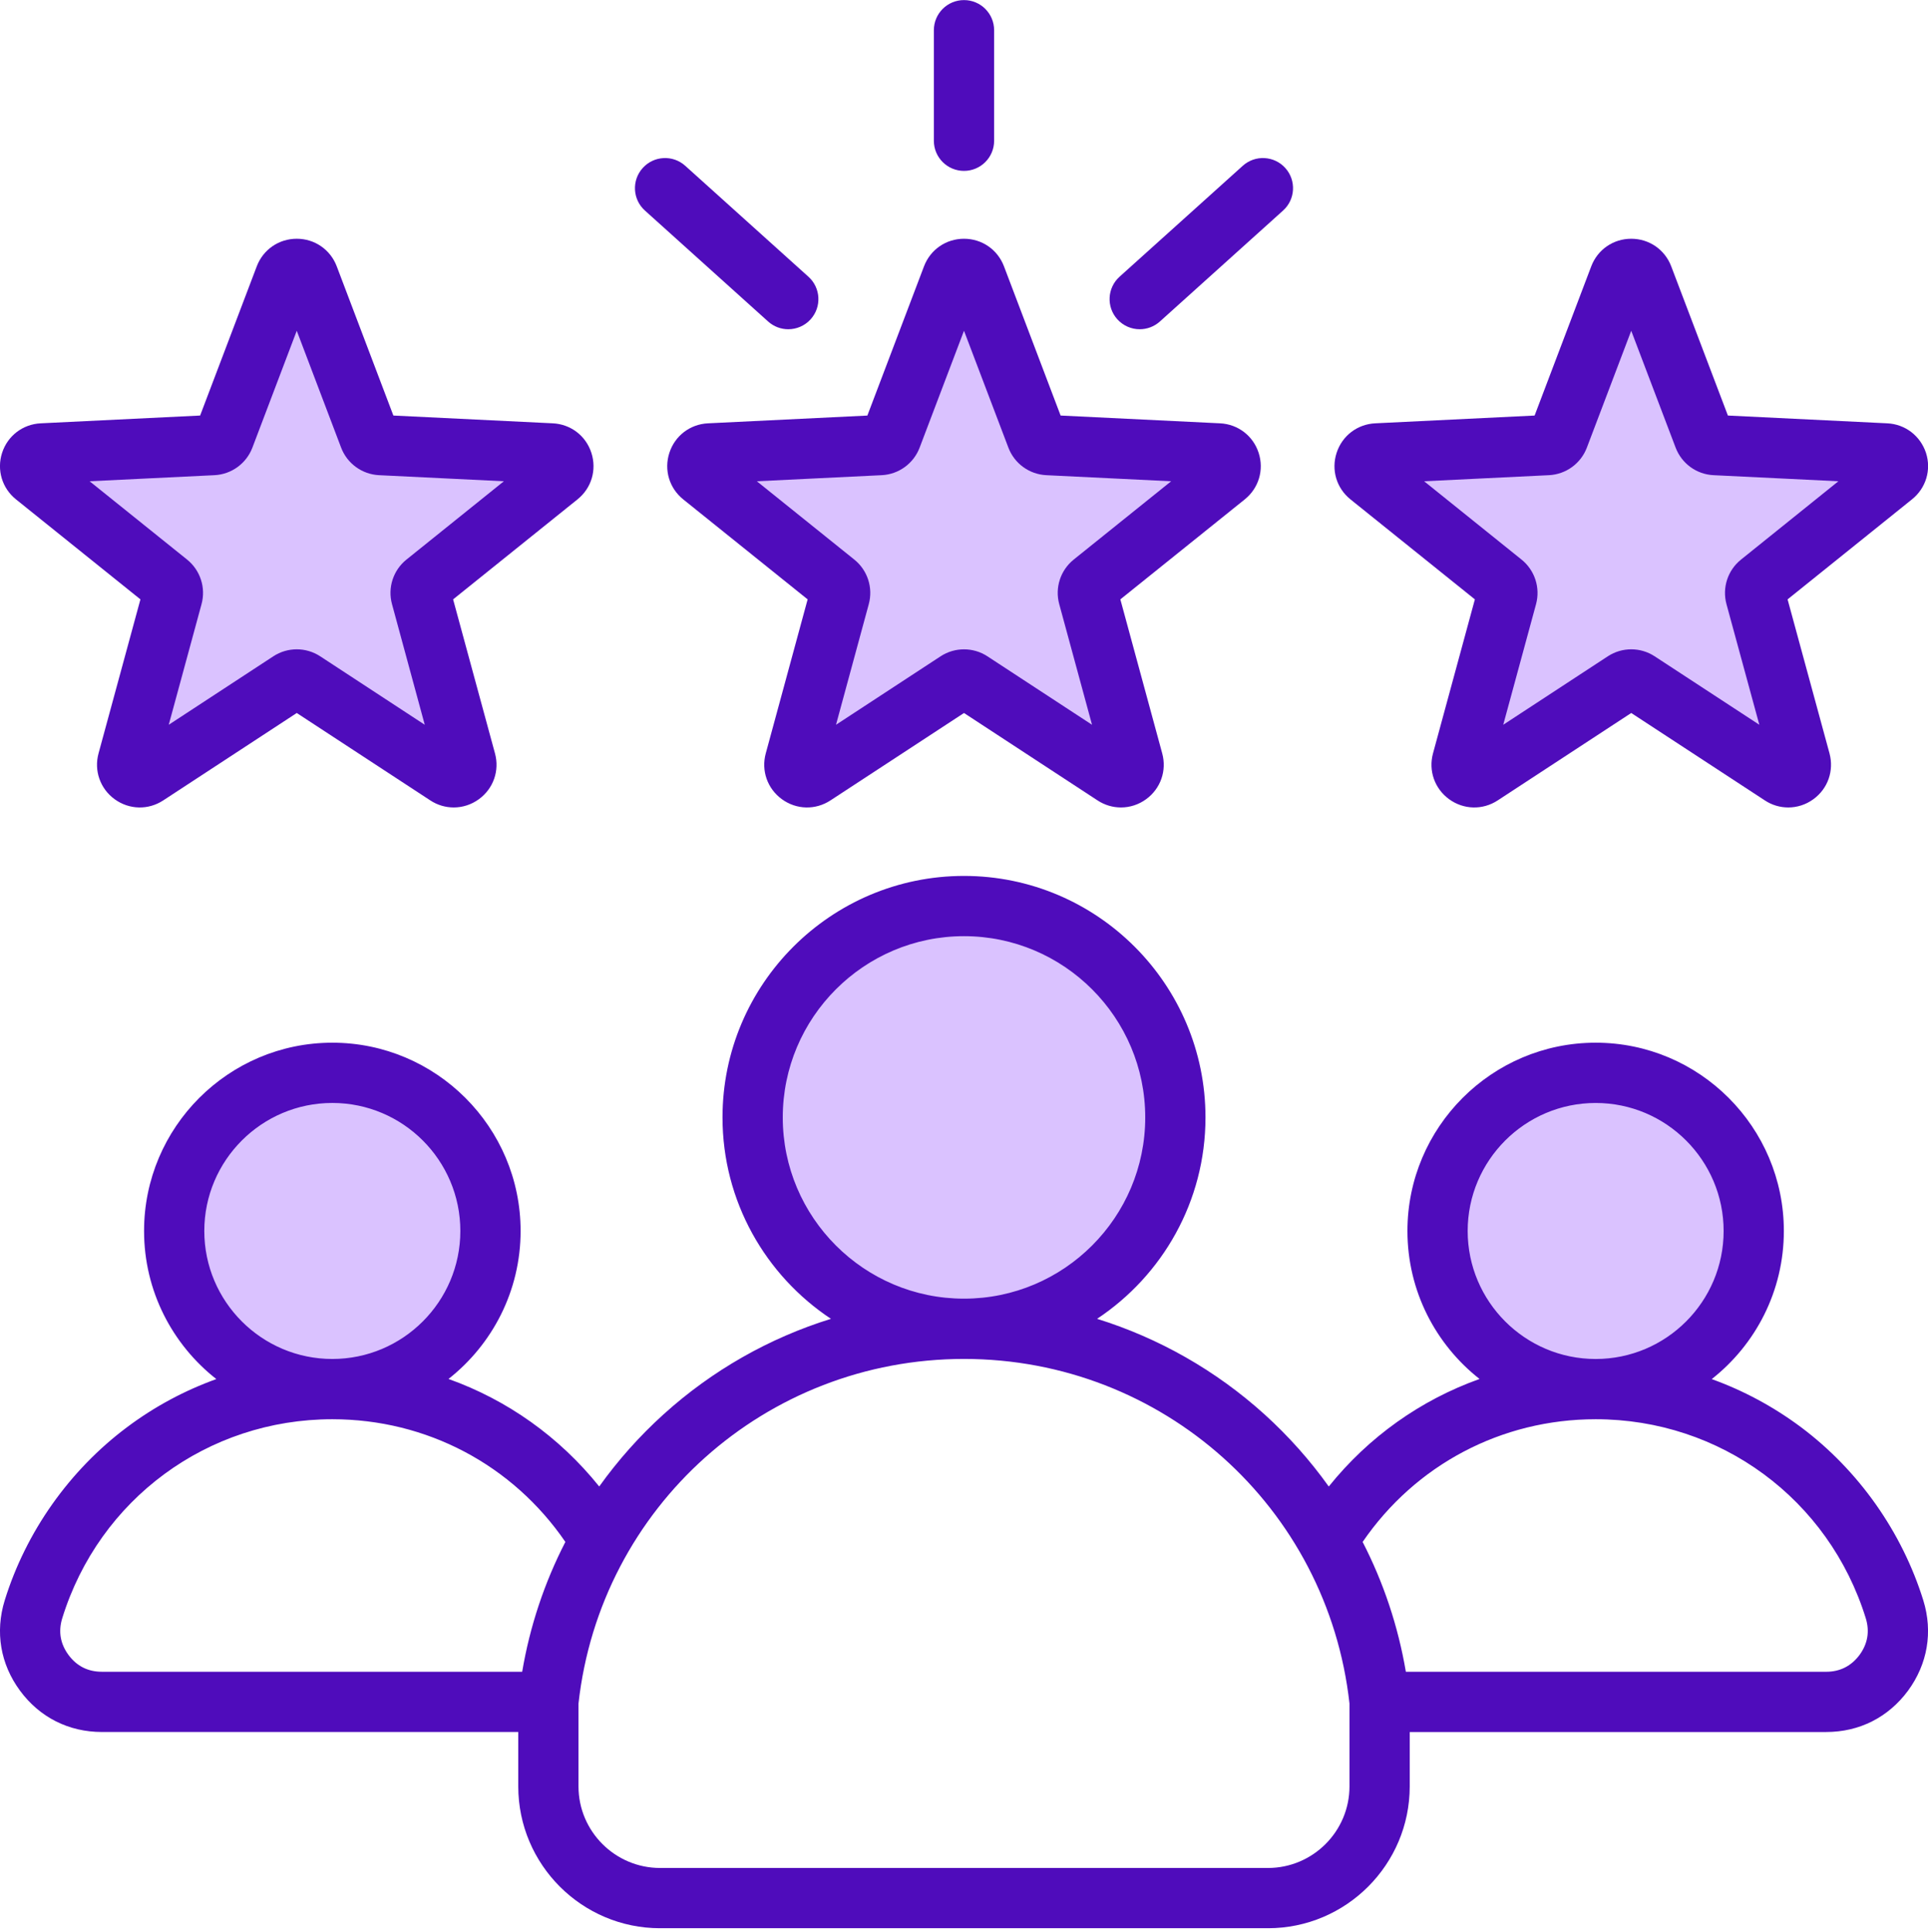
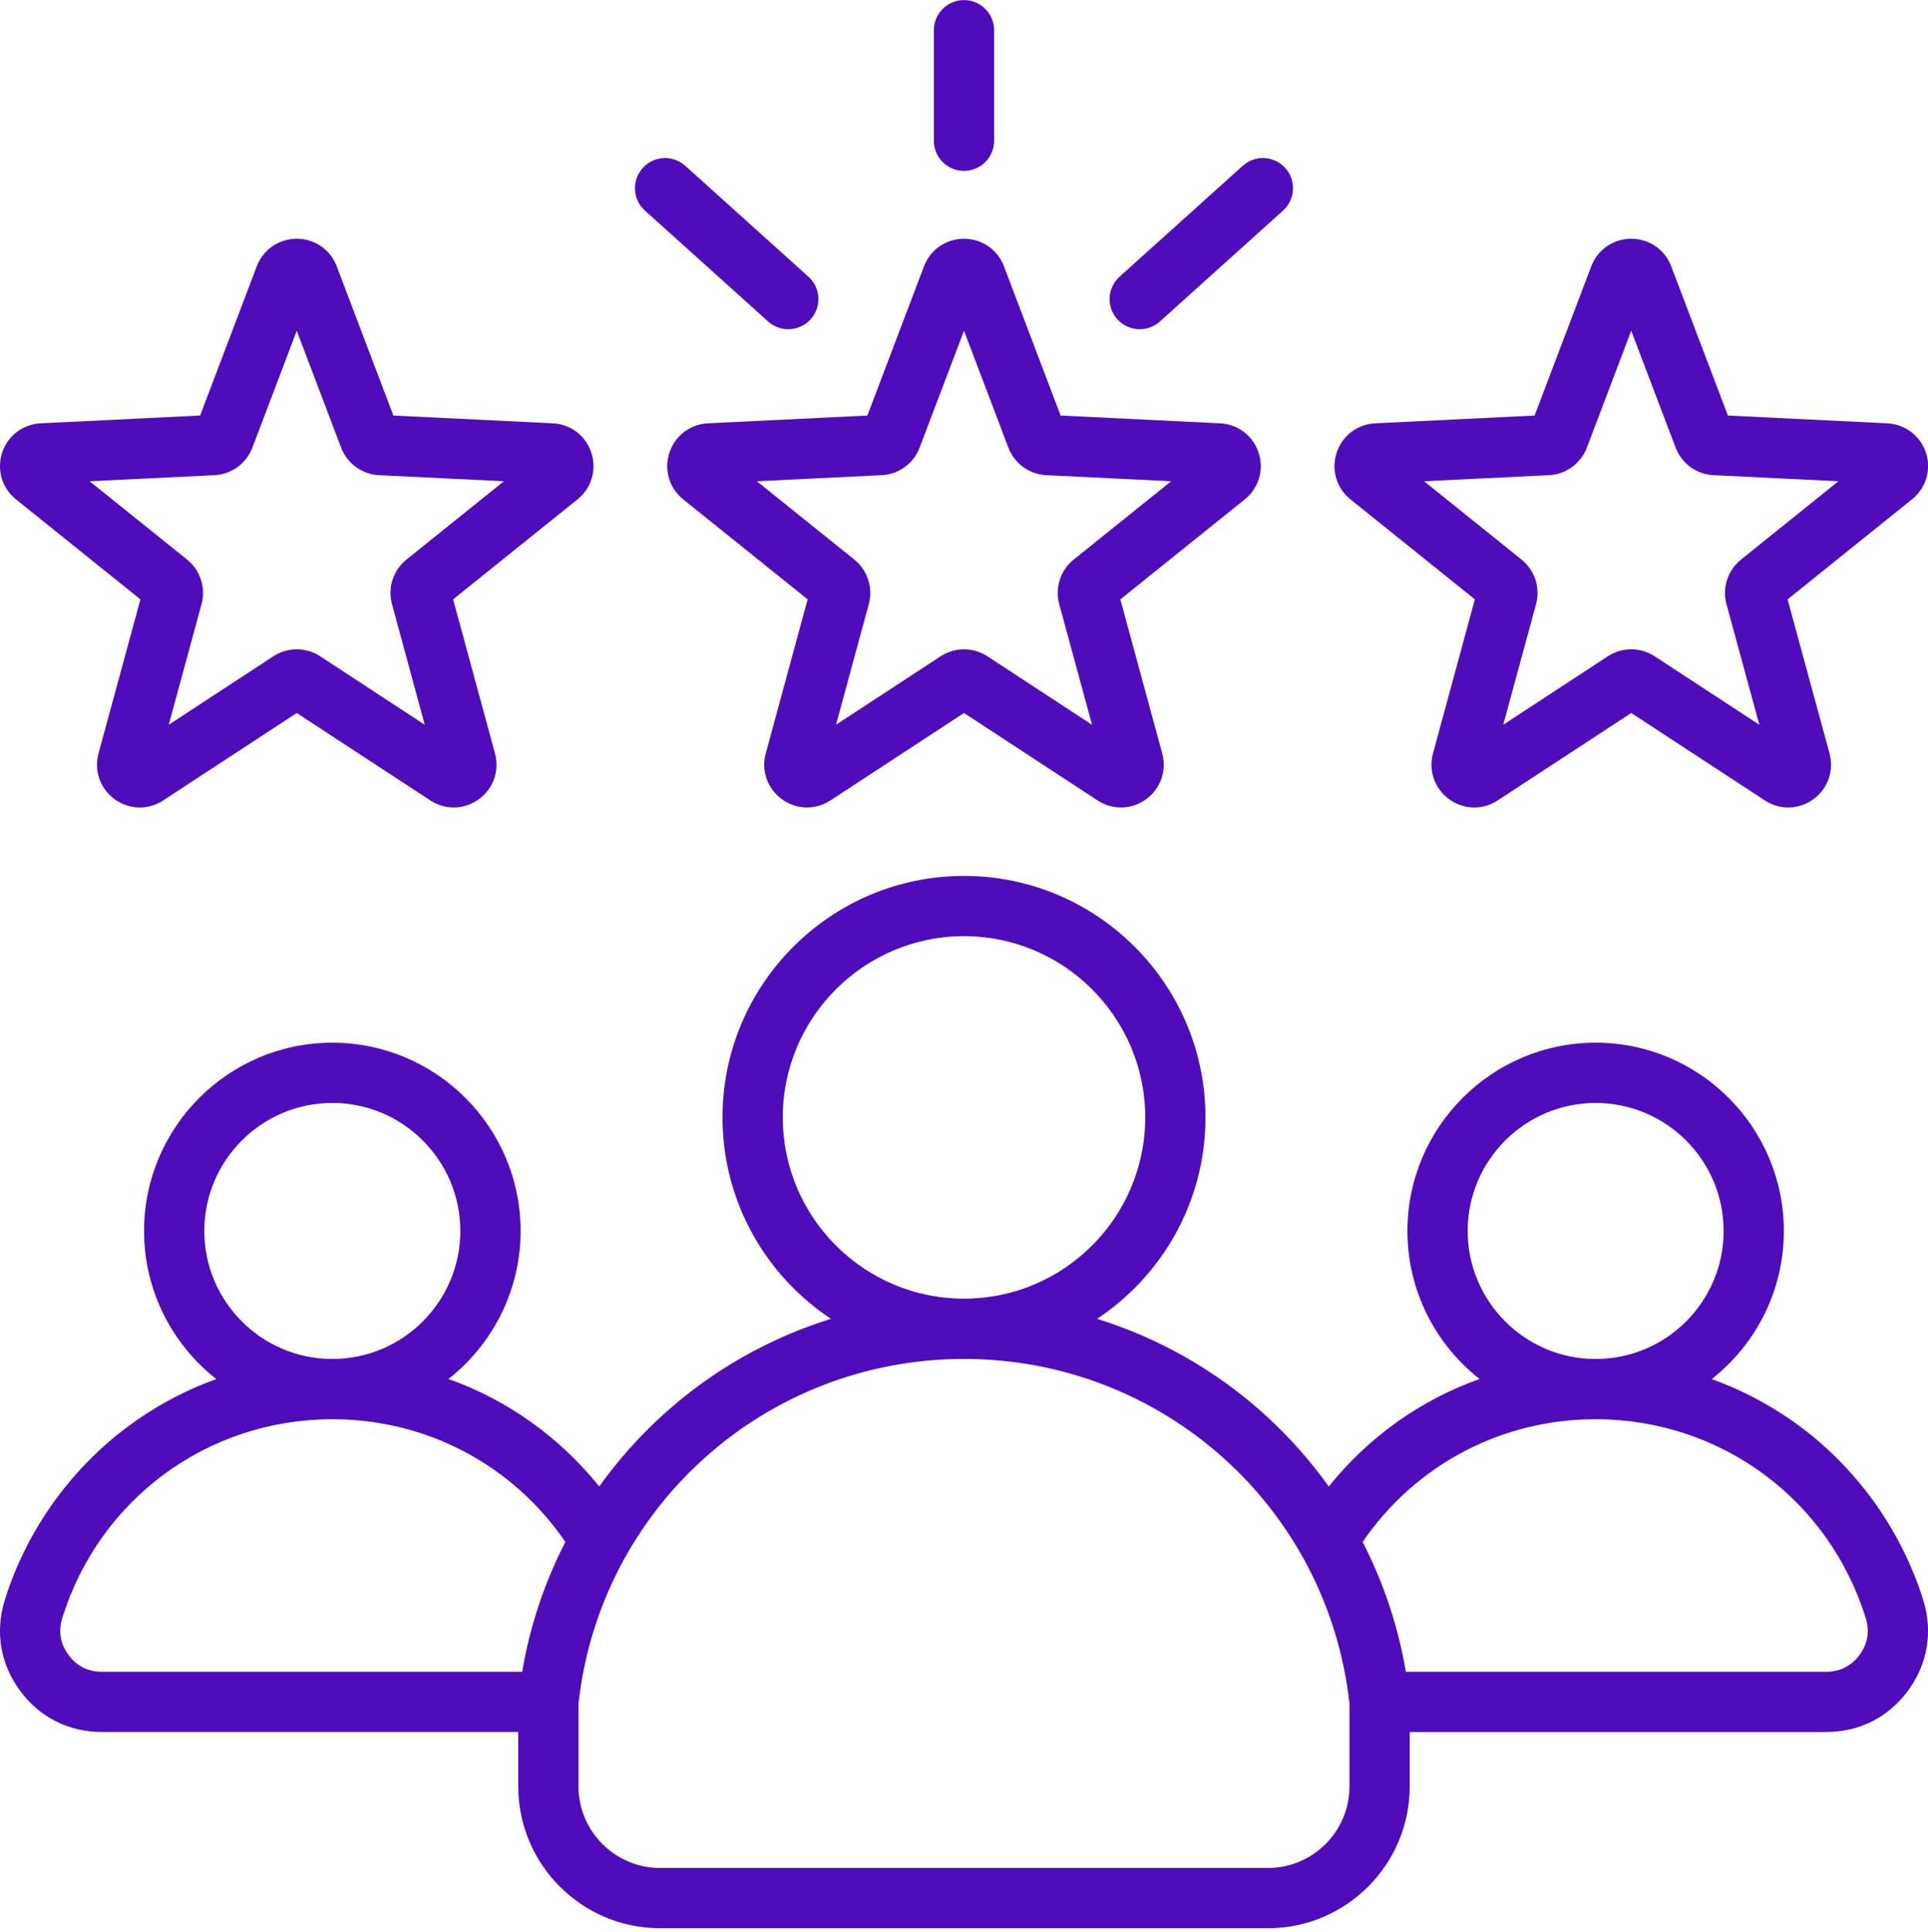
<svg xmlns="http://www.w3.org/2000/svg" width="512" height="513" viewBox="0 0 512 513" fill="none">
  <g clip-path="url(#clip0_2077_1710)">
-     <path fill-rule="evenodd" clip-rule="evenodd" d="M47.174 151.708L13.077 124.311L56.765 122.185C59.688 122.043 62.249 120.179 63.287 117.443L78.807 76.558L94.327 117.443C95.365 120.178 97.933 122.042 100.854 122.185L144.523 124.311L110.445 151.708C108.168 153.538 107.193 156.556 107.958 159.374L119.418 201.572L82.837 177.62C81.639 176.836 80.237 176.419 78.805 176.419C77.371 176.419 75.978 176.834 74.778 177.62L38.187 201.573L49.66 159.378C50.427 156.558 49.453 153.54 47.174 151.708ZM190.269 124.311L233.955 122.185C236.877 122.043 239.439 120.178 240.477 117.443L255.996 76.561L271.526 117.447C272.565 120.184 275.12 122.042 278.045 122.185L321.727 124.311L287.636 151.708C285.359 153.538 284.384 156.556 285.15 159.373L296.622 201.571L260.026 177.621C258.825 176.835 257.432 176.425 255.998 176.425C254.566 176.425 253.169 176.836 251.971 177.621L215.384 201.573L226.851 159.379C227.618 156.558 226.639 153.541 224.36 151.709L190.269 124.311ZM367.473 124.311L411.147 122.185C414.069 122.043 416.632 120.178 417.67 117.443L433.188 76.562L448.718 117.442C449.761 120.186 452.296 122.042 455.232 122.185L498.916 124.31L464.857 151.706C462.579 153.538 461.57 156.542 462.341 159.37L473.839 201.57L437.219 177.621C436.018 176.835 434.625 176.419 433.19 176.419C431.76 176.419 430.359 176.836 429.163 177.62L392.572 201.574L404.053 159.376C404.821 156.552 403.831 153.539 401.552 151.707L367.473 124.311ZM423.748 288.884C444.699 288.884 461.726 305.929 461.726 326.876C461.726 347.823 444.699 364.868 423.748 364.868C402.799 364.868 385.756 347.826 385.756 326.876C385.756 305.926 402.8 288.884 423.748 288.884ZM256.029 348.85C256.019 348.85 256.009 348.85 255.977 348.85C227.243 348.835 203.872 325.459 203.872 296.724C203.872 267.979 227.252 244.593 255.998 244.593C284.743 244.593 308.129 267.978 308.129 296.724C308.129 325.457 284.761 348.835 256.029 348.85ZM88.247 364.862C67.298 364.862 50.255 347.82 50.255 326.87C50.255 305.921 67.298 288.878 88.247 288.878C109.202 288.878 126.248 305.913 126.248 326.87C126.249 347.828 109.203 364.862 88.247 364.862Z" fill="#DAC2FF" />
    <path fill-rule="evenodd" clip-rule="evenodd" d="M493.817 439.455C491.6 442.418 488.627 443.923 484.947 443.923H373.339C371.292 431.841 367.409 420.226 361.861 409.45C375.892 388.965 398.707 376.864 423.749 376.864C456.878 376.864 485.656 398.094 495.469 429.689C496.554 433.204 495.987 436.492 493.817 439.455ZM358.369 474.353C358.369 486.303 348.646 496.022 336.71 496.022H175.3C163.35 496.022 153.626 486.303 153.626 474.358V452.354C159.42 400.166 203.337 360.862 255.978 360.853H255.997H256.025C308.657 360.862 352.579 400.166 358.368 452.354L358.369 474.353ZM138.671 443.918H27.039C23.35 443.918 20.378 442.413 18.188 439.45C16.009 436.487 15.447 433.204 16.537 429.684C26.326 398.089 55.148 376.864 88.247 376.864C113.298 376.864 136.109 388.961 150.14 409.445C144.587 420.221 140.709 431.836 138.671 443.918ZM88.247 292.878C107.001 292.878 122.248 308.126 122.248 326.87C122.248 345.614 107 360.862 88.247 360.862C69.508 360.862 54.255 345.614 54.255 326.87C54.255 308.126 69.508 292.878 88.247 292.878ZM207.872 296.723C207.872 270.185 229.461 248.592 255.998 248.592C282.535 248.592 304.129 270.185 304.129 296.723C304.129 323.251 282.55 344.835 256.026 344.849C256.016 344.849 256.007 344.849 255.998 344.849C255.989 344.849 255.979 344.849 255.979 344.849C229.451 344.835 207.872 323.251 207.872 296.723ZM423.748 292.883C442.487 292.883 457.726 308.131 457.726 326.875C457.726 345.618 442.488 360.867 423.748 360.867C405.009 360.867 389.756 345.619 389.756 326.875C389.757 308.131 405.01 292.883 423.748 292.883ZM510.754 424.957C505.093 406.779 493.582 390.456 478.296 378.991C470.936 373.504 462.963 369.23 454.566 366.206C466.219 357.049 473.72 342.825 473.72 326.874C473.72 299.308 451.31 276.879 423.749 276.879C396.178 276.879 373.759 299.308 373.759 326.874C373.759 342.806 381.256 357.011 392.909 366.173C377.298 371.745 363.47 381.534 352.869 394.73C347.92 387.804 342.212 381.369 335.8 375.566C322.859 363.871 307.678 355.28 291.34 350.203C308.668 338.71 320.128 319.032 320.128 296.722C320.128 261.362 291.359 232.593 255.999 232.593C220.639 232.593 191.87 261.362 191.87 296.722C191.87 319.032 203.33 338.71 220.668 350.203C204.321 355.279 189.139 363.87 176.212 375.566C169.791 381.369 164.083 387.799 159.129 394.725C148.537 381.534 134.71 371.74 119.103 366.168C130.742 357.011 138.252 342.801 138.252 326.869C138.252 299.303 115.819 276.879 88.248 276.879C60.692 276.879 38.258 299.303 38.258 326.869C38.258 342.82 45.778 357.044 57.45 366.201C49.029 369.23 41.046 373.499 33.719 378.991C18.419 390.451 6.889 406.774 1.256 424.947C-1.339 433.345 0.1 441.87 5.318 448.946C10.527 456.018 18.25 459.915 27.039 459.915H137.629V474.356C137.629 495.124 154.528 512.023 175.301 512.023H336.711C357.469 512.023 374.368 495.124 374.368 474.356V459.92H484.948C493.77 459.92 501.46 456.023 506.697 448.946C511.886 441.871 513.349 433.35 510.754 424.957ZM56.959 126.18C61.469 125.958 65.418 123.085 67.027 118.863L78.807 87.829L90.588 118.863C92.187 123.085 96.15 125.959 100.66 126.18L133.807 127.794L107.939 148.59C104.419 151.421 102.905 156.068 104.099 160.422L112.799 192.456L85.03 174.273C83.138 173.037 80.968 172.419 78.807 172.419C76.642 172.419 74.481 173.037 72.589 174.273L44.811 192.455L53.52 160.426C54.709 156.067 53.199 151.424 49.68 148.589L23.798 127.793L56.959 126.18ZM4.247 132.605L37.291 159.157L26.166 200.056C24.92 204.651 26.6 209.425 30.45 212.228C34.309 215.026 39.371 215.149 43.348 212.54L78.807 189.329L114.271 212.54C116.177 213.795 118.338 214.413 120.498 214.413C122.829 214.413 125.159 213.682 127.16 212.229C131.019 209.431 132.699 204.652 131.448 200.057L120.328 159.158L153.357 132.606C157.07 129.629 158.518 124.774 157.046 120.241C155.579 115.712 151.559 112.641 146.799 112.409L104.466 110.343L89.426 70.724C87.737 66.275 83.567 63.397 78.806 63.397C74.045 63.397 69.875 66.275 68.186 70.724L53.146 110.343L10.818 112.409C6.058 112.64 2.029 115.716 0.557 120.241C-0.909 124.769 0.539 129.624 4.247 132.605ZM411.341 126.18C415.851 125.958 419.81 123.085 421.409 118.863L433.189 87.829L444.979 118.863C446.592 123.085 450.508 125.959 455.038 126.18L488.204 127.794L462.351 148.59C458.813 151.421 457.303 156.068 458.482 160.422L467.21 192.456L439.408 174.274C437.521 173.038 435.36 172.42 433.19 172.42C431.029 172.42 428.859 173.038 426.972 174.274L399.198 192.456L407.912 160.427C409.091 156.068 407.582 151.425 404.057 148.59L378.19 127.794L411.341 126.18ZM358.629 132.605L391.668 159.157L380.548 200.056C379.298 204.651 380.982 209.425 384.837 212.228C388.687 215.026 393.749 215.149 397.731 212.54L433.19 189.329L468.673 212.54C470.56 213.795 472.73 214.413 474.901 214.413C477.213 214.413 479.572 213.682 481.553 212.229C485.422 209.431 487.073 204.652 485.846 200.057L474.712 159.158L507.737 132.606C511.464 129.624 512.927 124.774 511.464 120.246C509.954 115.717 505.944 112.641 501.179 112.41L458.861 110.344L443.811 70.725C442.122 66.275 437.952 63.398 433.191 63.398C428.431 63.398 424.26 66.275 422.571 70.725L407.531 110.344L365.203 112.41C360.443 112.641 356.423 115.717 354.951 120.246C353.477 124.774 354.921 129.624 358.629 132.605ZM170.677 44.614C173.63 41.331 178.688 41.066 181.972 44.025L214.69 73.483C217.969 76.436 218.242 81.493 215.28 84.781C213.7 86.531 211.52 87.428 209.331 87.428C207.43 87.428 205.51 86.749 203.981 85.371L171.268 55.913C167.978 52.956 167.719 47.898 170.677 44.614ZM296.717 84.781C293.759 81.493 294.028 76.436 297.307 73.483L330.03 44.025C333.309 41.066 338.366 41.331 341.329 44.614C344.278 47.898 344.018 52.956 340.73 55.913L308.022 85.371C306.489 86.749 304.569 87.428 302.667 87.428C300.477 87.428 298.298 86.532 296.717 84.781ZM247.997 37.382V8.023C247.997 3.602 251.578 0.022 255.998 0.022C260.418 0.022 263.999 3.603 263.999 8.023V37.383C263.999 41.798 260.418 45.38 255.998 45.38C251.578 45.38 247.997 41.797 247.997 37.382ZM234.15 126.18C238.66 125.958 242.618 123.085 244.218 118.863L255.999 87.829L267.789 118.868C269.388 123.09 273.337 125.959 277.852 126.181L311.009 127.795L285.132 148.591C281.612 151.422 280.098 156.069 281.292 160.423L290.001 192.457L262.218 174.275C260.331 173.039 258.17 172.426 256 172.426C253.839 172.426 251.674 173.039 249.782 174.275L222.008 192.457L230.712 160.428C231.901 156.069 230.391 151.422 226.867 148.591L200.99 127.795L234.15 126.18ZM177.758 120.245C176.286 124.774 177.73 129.624 181.438 132.605L214.477 159.157L203.357 200.056C202.107 204.651 203.791 209.425 207.65 212.228C211.5 215.026 216.557 215.149 220.539 212.54L255.998 189.329L291.462 212.54C293.377 213.795 295.529 214.413 297.689 214.413C300.02 214.413 302.36 213.682 304.355 212.229C308.209 209.427 309.889 204.652 308.639 200.057L297.519 159.158L330.558 132.606C334.271 129.624 335.719 124.774 334.247 120.246C332.78 115.717 328.746 112.641 324 112.41L281.658 110.344L266.618 70.725C264.929 66.275 260.759 63.398 255.998 63.398C251.237 63.398 247.067 66.275 245.378 70.725L230.338 110.349L188.01 112.411C183.25 112.64 179.23 115.716 177.758 120.245Z" fill="#4F0CBB" />
  </g>
  <defs>
    <clipPath id="clip0_2077_1710">
      <rect width="512" height="512" fill="white" transform="translate(0 0.013)" />
    </clipPath>
  </defs>
</svg>